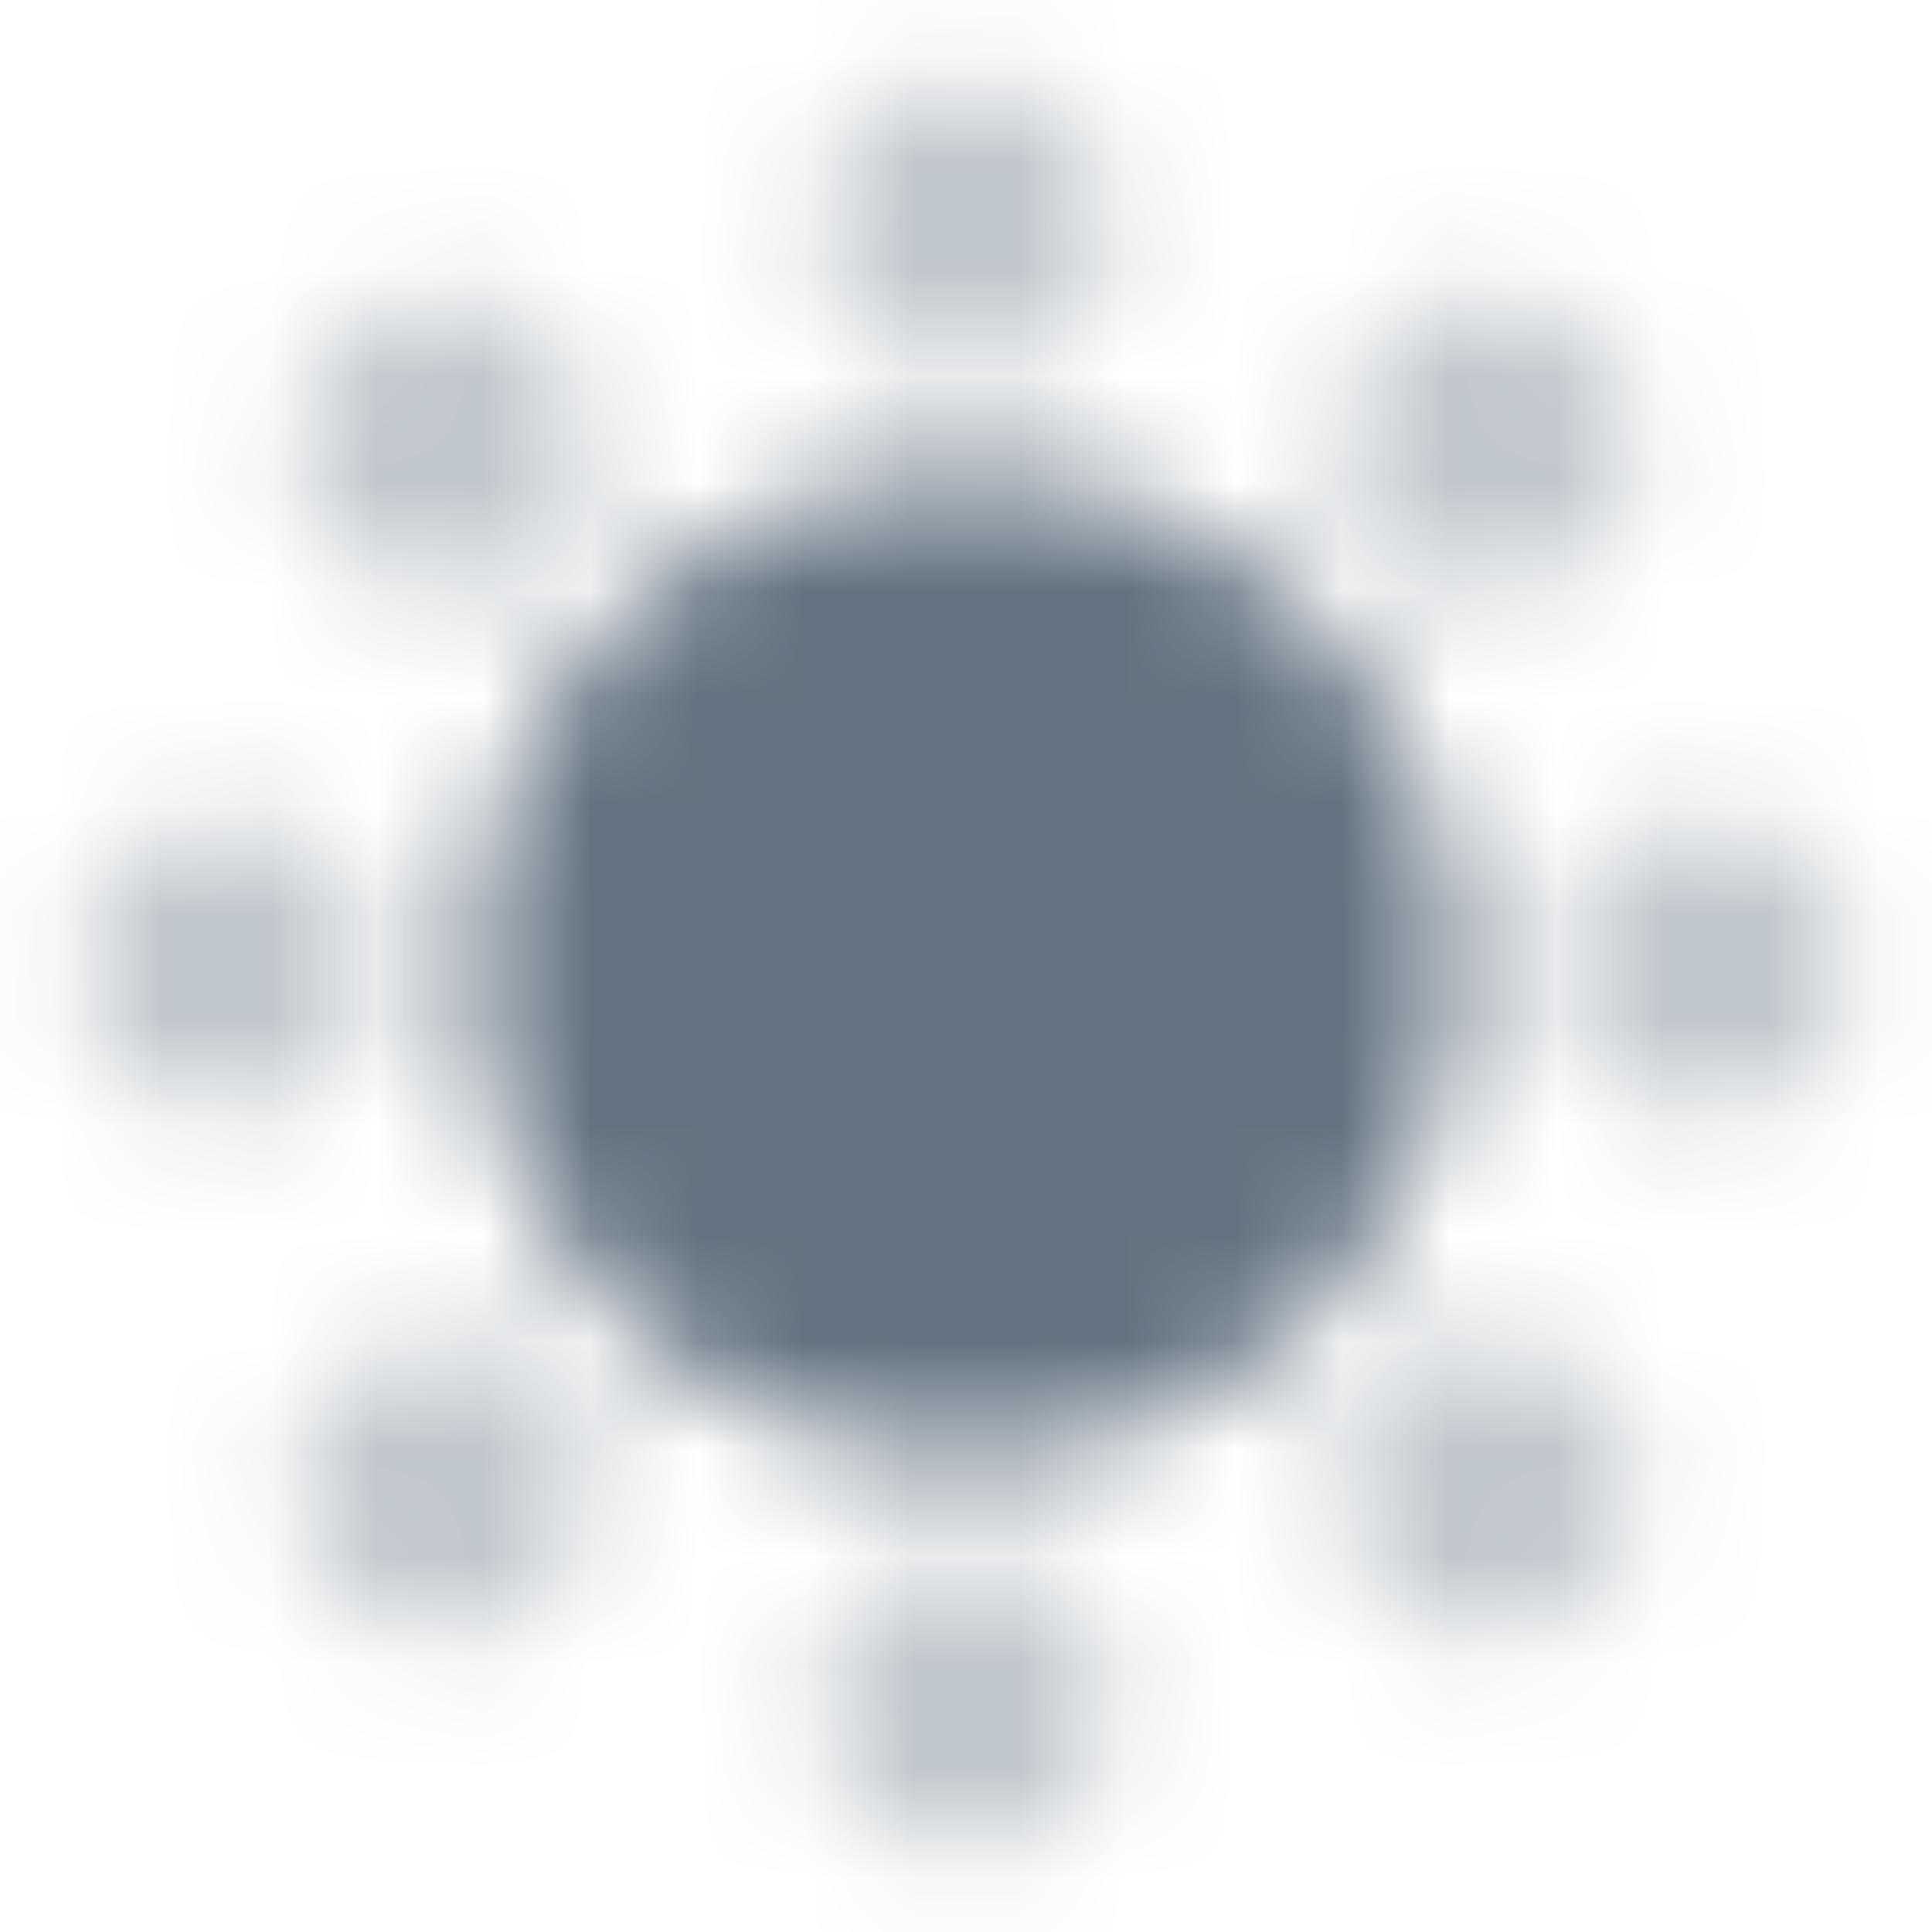
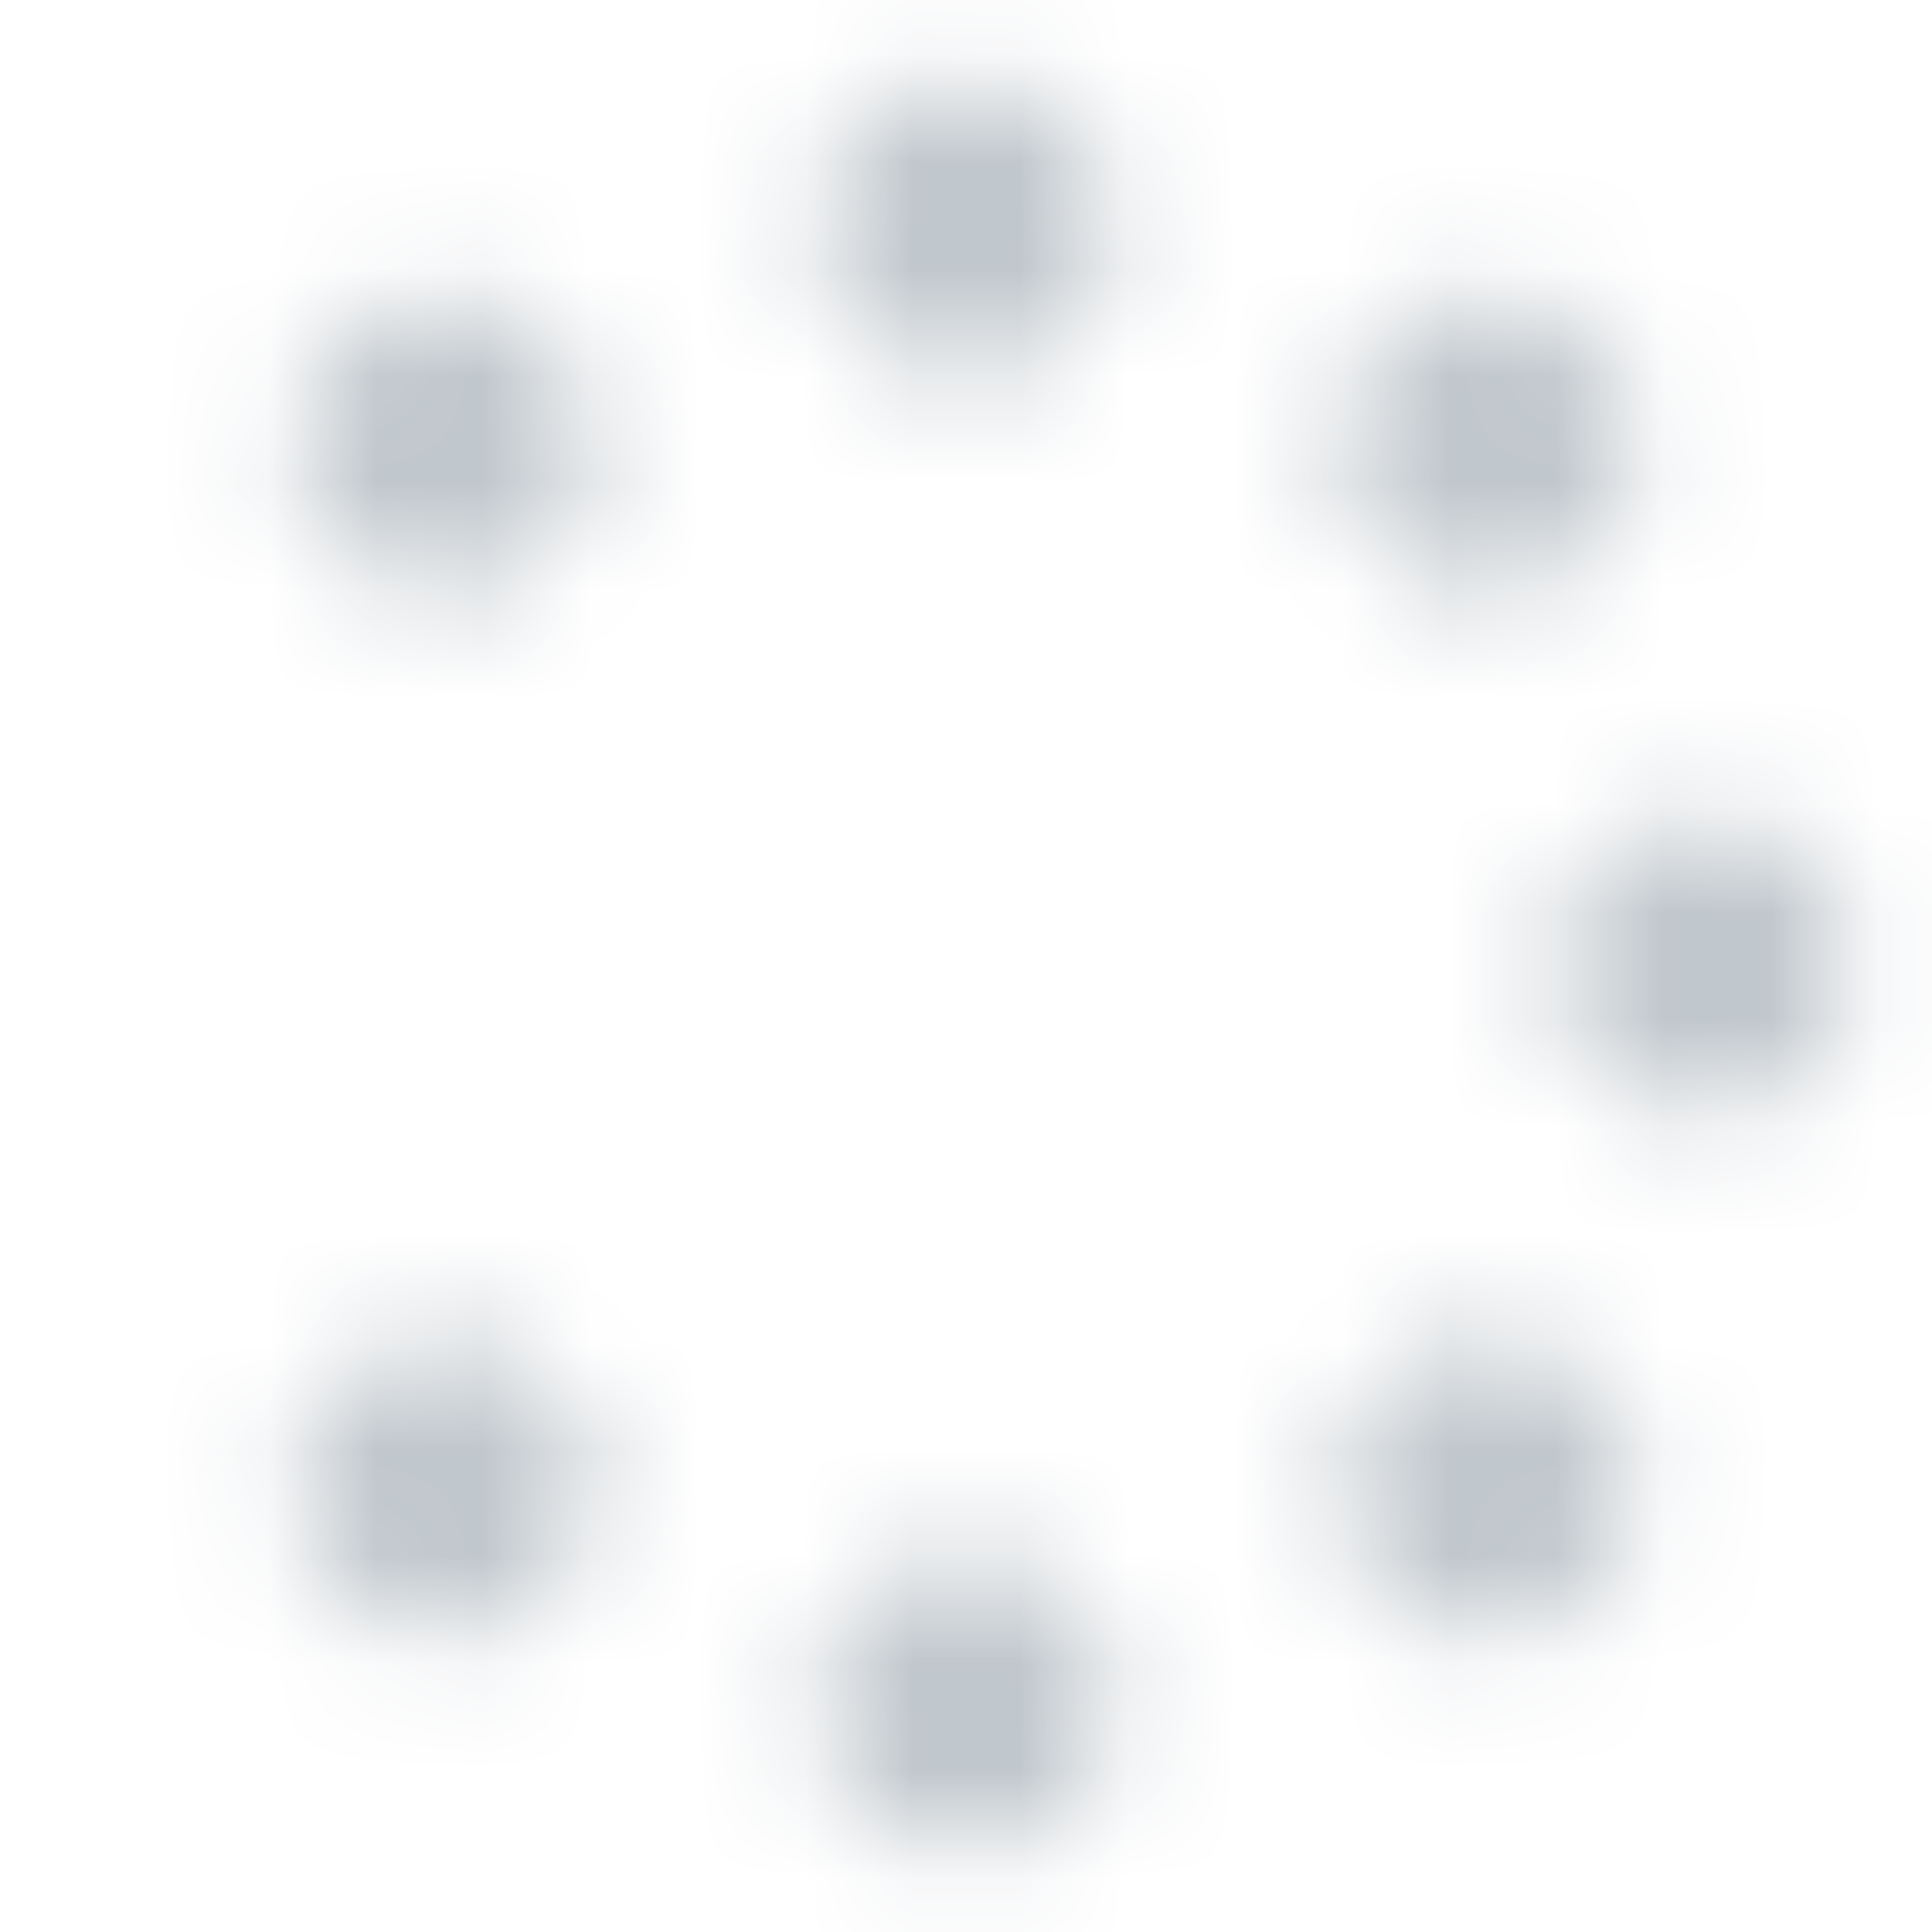
<svg xmlns="http://www.w3.org/2000/svg" width="18" height="18" viewBox="0 0 18 18" fill="none">
  <mask id="mask0_143_4541" style="mask-type:alpha" maskUnits="userSpaceOnUse" x="0" y="0" width="18" height="18">
    <g clip-path="url(#clip0_143_4541)">
      <g clip-path="url(#clip1_143_4541)">
-         <path d="M8.999 13.583C11.531 13.583 13.583 11.531 13.583 8.999C13.583 6.468 11.531 4.416 8.999 4.416C6.468 4.416 4.416 6.468 4.416 8.999C4.416 11.531 6.468 13.583 8.999 13.583Z" fill="#637381" />
        <g opacity="0.4">
          <path d="M7.625 2.125C7.625 1.336 8.13 0.756 8.918 0.75C8.945 0.75 8.972 0.75 9 0.75C9.028 0.75 9.055 0.75 9.082 0.75C9.87 0.756 10.375 1.336 10.375 2.125C10.375 2.914 9.87 3.494 9.082 3.5C9.055 3.5 9.028 3.5 9 3.5C8.972 3.5 8.945 3.5 8.918 3.5C8.13 3.494 7.625 2.914 7.625 2.125Z" fill="#637381" />
          <path d="M7.625 15.875C7.625 16.664 8.13 17.244 8.918 17.25C8.945 17.25 8.972 17.25 9 17.25C9.028 17.25 9.055 17.25 9.082 17.25C9.87 17.244 10.375 16.664 10.375 15.875C10.375 15.086 9.87 14.506 9.082 14.5C9.055 14.5 9.028 14.5 9 14.5C8.972 14.5 8.945 14.5 8.918 14.5C8.13 14.506 7.625 15.086 7.625 15.875Z" fill="#637381" />
          <path d="M12.889 3.167C13.447 2.61 14.214 2.556 14.775 3.11C14.794 3.128 14.814 3.148 14.834 3.167C14.853 3.187 14.872 3.206 14.891 3.225C15.445 3.787 15.391 4.554 14.834 5.112C14.276 5.669 13.509 5.723 12.947 5.169C12.928 5.151 12.909 5.131 12.889 5.112C12.869 5.092 12.85 5.073 12.831 5.054C12.278 4.492 12.331 3.725 12.889 3.167Z" fill="#637381" />
          <path d="M3.166 12.89C2.609 13.447 2.555 14.215 3.109 14.776C3.127 14.795 3.147 14.815 3.166 14.834C3.186 14.854 3.205 14.873 3.224 14.892C3.786 15.445 4.553 15.392 5.111 14.834C5.668 14.277 5.722 13.509 5.168 12.948C5.15 12.929 5.13 12.909 5.111 12.89C5.091 12.87 5.072 12.851 5.053 12.832C4.491 12.279 3.724 12.332 3.166 12.89Z" fill="#637381" />
-           <path d="M2.125 10.375C1.336 10.375 0.756 9.87 0.75 9.082C0.75 9.055 0.75 9.028 0.75 9C0.75 8.972 0.75 8.945 0.75 8.918C0.756 8.13 1.336 7.625 2.125 7.625C2.914 7.625 3.494 8.13 3.5 8.918C3.5 8.945 3.5 8.972 3.5 9C3.5 9.028 3.5 9.055 3.5 9.082C3.494 9.87 2.914 10.375 2.125 10.375Z" fill="#637381" />
          <path d="M15.875 10.375C16.664 10.375 17.244 9.87 17.25 9.082C17.25 9.055 17.25 9.028 17.25 9C17.25 8.972 17.25 8.945 17.25 8.918C17.244 8.13 16.664 7.625 15.875 7.625C15.086 7.625 14.506 8.13 14.5 8.918C14.5 8.945 14.5 8.972 14.5 9C14.5 9.028 14.5 9.055 14.5 9.082C14.506 9.87 15.086 10.375 15.875 10.375Z" fill="#637381" />
          <path d="M3.166 5.112C2.609 4.554 2.555 3.787 3.109 3.225C3.127 3.206 3.147 3.187 3.166 3.167C3.186 3.148 3.205 3.128 3.224 3.11C3.786 2.556 4.553 2.61 5.111 3.167C5.668 3.725 5.722 4.492 5.168 5.054C5.15 5.073 5.13 5.092 5.111 5.112C5.091 5.131 5.072 5.151 5.053 5.169C4.491 5.723 3.724 5.669 3.166 5.112Z" fill="#637381" />
          <path d="M12.889 14.834C13.447 15.392 14.214 15.445 14.775 14.892C14.794 14.873 14.814 14.854 14.834 14.834C14.853 14.815 14.872 14.795 14.891 14.776C15.445 14.215 15.391 13.447 14.834 12.89C14.276 12.332 13.509 12.279 12.947 12.832C12.928 12.851 12.909 12.87 12.889 12.89C12.869 12.909 12.85 12.929 12.831 12.948C12.278 13.509 12.331 14.277 12.889 14.834Z" fill="#637381" />
        </g>
      </g>
    </g>
  </mask>
  <g mask="url(#mask0_143_4541)">
    <rect y="-8.39233e-05" width="18" height="18" fill="#637381" />
  </g>
  <defs>
    <clipPath id="clip0_143_4541">
      <rect width="18" height="18" fill="white" />
    </clipPath>
    <clipPath id="clip1_143_4541">
      <rect width="18" height="18" fill="white" />
    </clipPath>
  </defs>
</svg>